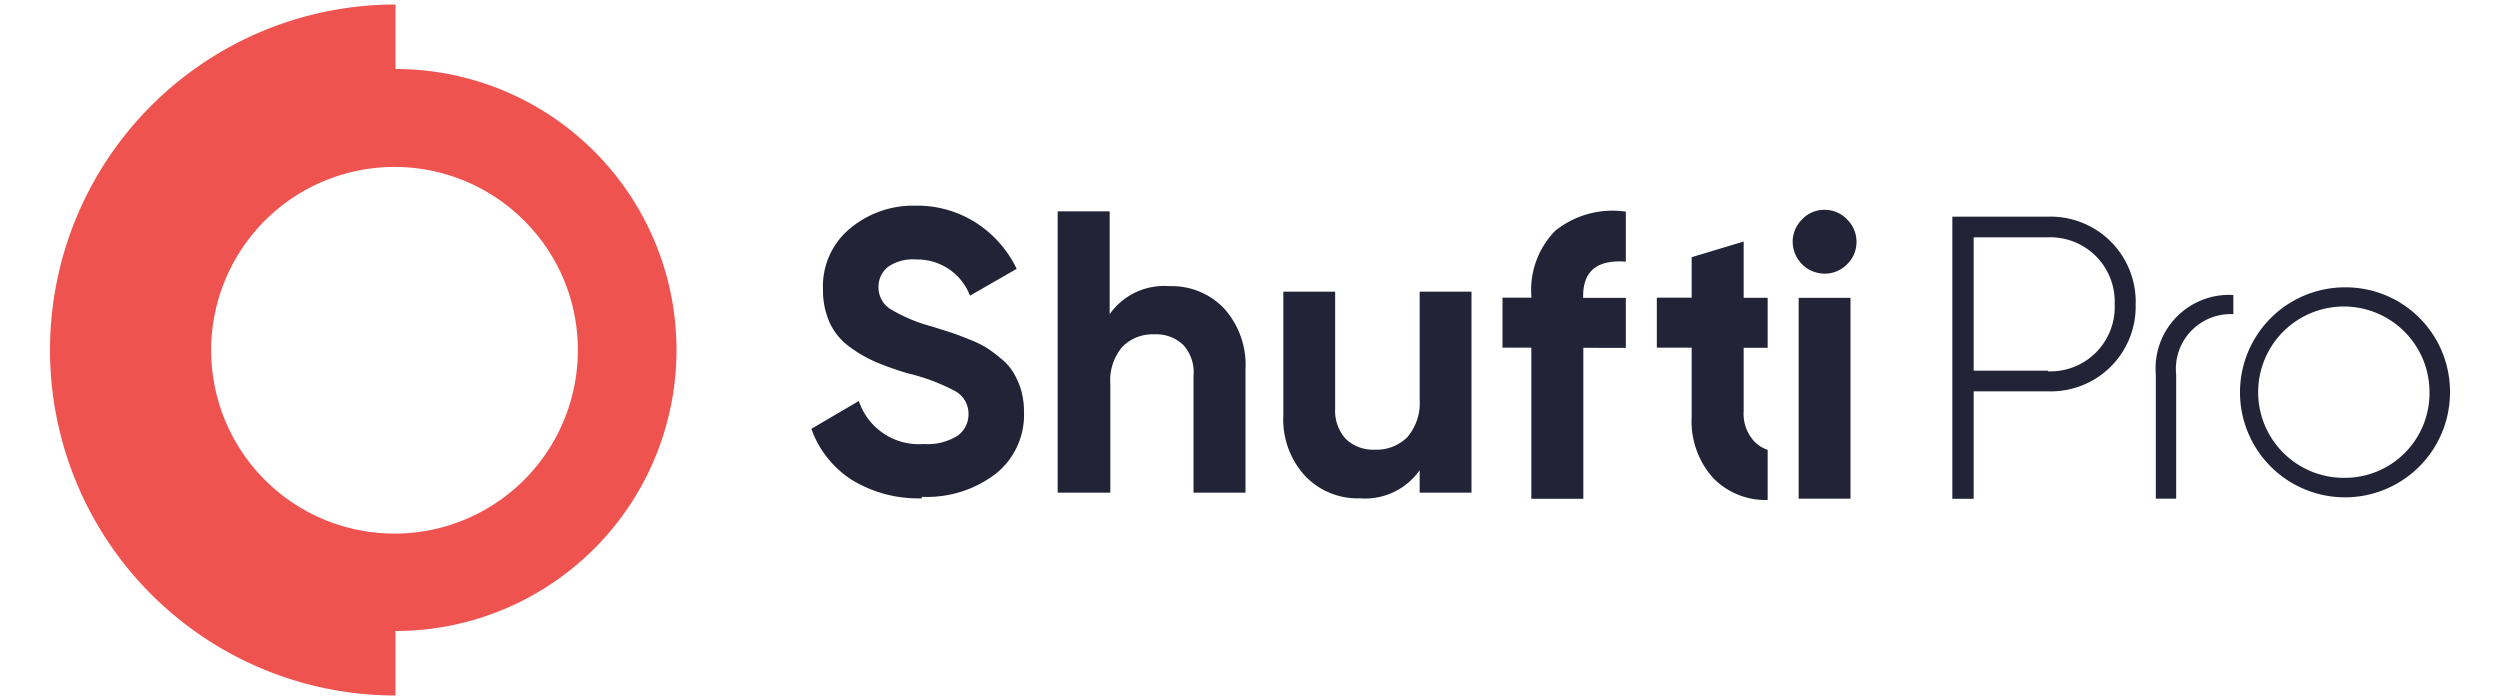
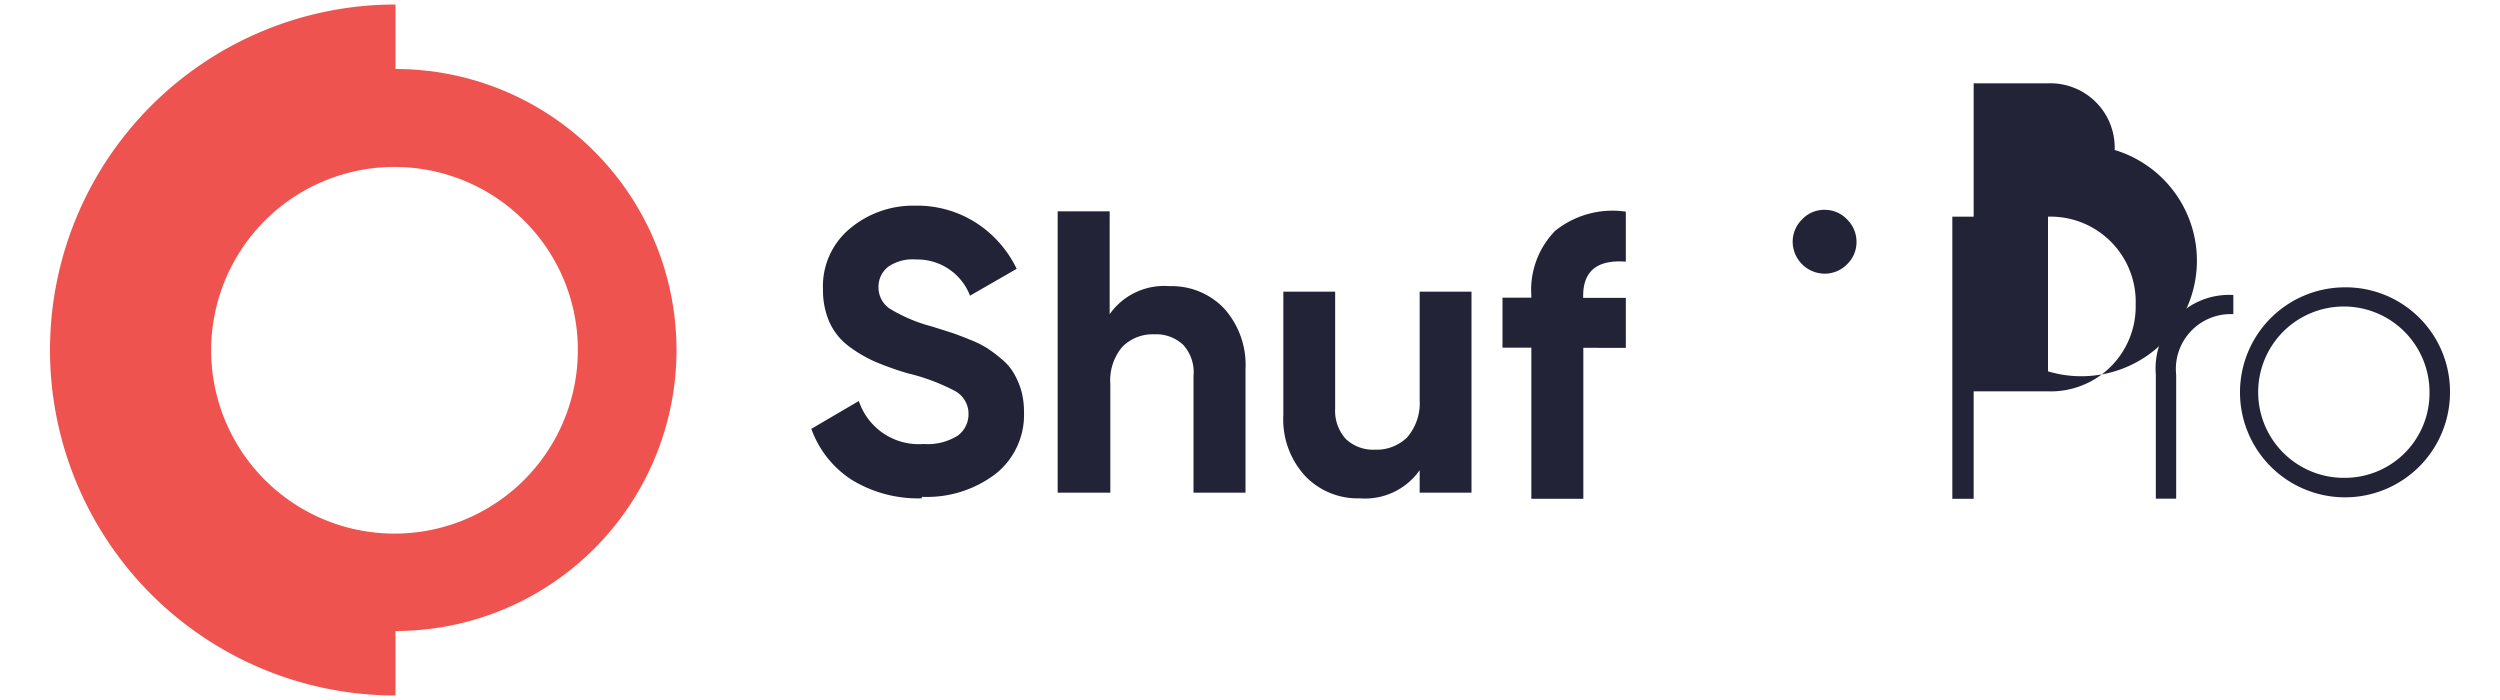
<svg xmlns="http://www.w3.org/2000/svg" id="Layer_1" data-name="Layer 1" viewBox="0 0 150 42">
  <defs>
    <style>.cls-1{fill:#222337;}.cls-2{fill:#ef5350;}</style>
  </defs>
  <title>SP Logo with plum color</title>
  <path class="cls-1" d="M55.31,29.9a7.63,7.63,0,0,1-4.22-1.12,6.06,6.06,0,0,1-2.41-3.05l2.85-1.67a3.79,3.79,0,0,0,3.88,2.58,3.4,3.4,0,0,0,2.05-.5,1.58,1.58,0,0,0,.65-1.28,1.55,1.55,0,0,0-.79-1.39,12,12,0,0,0-2.85-1.07,17.91,17.91,0,0,1-1.92-.68,7.82,7.82,0,0,1-1.56-.9,3.72,3.72,0,0,1-1.2-1.44,4.7,4.7,0,0,1-.41-2A4.49,4.49,0,0,1,51,13.71a5.91,5.91,0,0,1,3.92-1.37,6.56,6.56,0,0,1,3.6,1A6.76,6.76,0,0,1,61,16.13l-2.8,1.61a3.38,3.38,0,0,0-3.23-2.17A2.57,2.57,0,0,0,53.3,16a1.51,1.51,0,0,0-.59,1.22,1.54,1.54,0,0,0,.66,1.29,9.44,9.44,0,0,0,2.55,1.08l1.17.37c.26.09.62.22,1.08.41a6.15,6.15,0,0,1,1.06.52,8.45,8.45,0,0,1,.86.65,3.1,3.1,0,0,1,.73.84,4.67,4.67,0,0,1,.44,1,4.77,4.77,0,0,1,.18,1.34,4.52,4.52,0,0,1-1.7,3.71,6.8,6.8,0,0,1-4.43,1.38Z" />
-   <path class="cls-1" d="M106.06,30a4.38,4.38,0,0,1-3.27-1.32A5.1,5.1,0,0,1,101.5,25V20.86H99.41v-3h2.09V15.43l3.12-.94v3.38h1.44v3h-1.44v3.79a2.45,2.45,0,0,0,.65,1.84,2,2,0,0,0,.79.49v3Z" />
  <path class="cls-1" d="M134,18.85a3.29,3.29,0,0,0-3.43,3.63v7.44h-1.22V22.48A4.41,4.41,0,0,1,134,17.7v1.15Z" />
  <path class="cls-1" d="M140.69,17.24A6.3,6.3,0,1,0,147,23.53,6.26,6.26,0,0,0,140.69,17.24Zm0,11.43a5.14,5.14,0,1,1,5.08-5.14A5.08,5.08,0,0,1,140.69,28.67Z" />
-   <path class="cls-1" d="M122.88,13h-5.74V29.93h1.28V23.48h4.46a5.09,5.09,0,0,0,5.26-5.2A5.11,5.11,0,0,0,122.88,13Zm0,9.24h-4.46v-8h4.46a3.86,3.86,0,0,1,4,4A3.86,3.86,0,0,1,122.88,22.28Z" />
+   <path class="cls-1" d="M122.88,13h-5.74V29.93h1.28V23.48h4.46a5.09,5.09,0,0,0,5.26-5.2A5.11,5.11,0,0,0,122.88,13Zh-4.46v-8h4.46a3.86,3.86,0,0,1,4,4A3.86,3.86,0,0,1,122.88,22.28Z" />
  <path class="cls-1" d="M109.46,16.42a1.93,1.93,0,0,1-1.9-1.9,1.87,1.87,0,0,1,.56-1.35,1.81,1.81,0,0,1,1.34-.58,1.84,1.84,0,0,1,1.37.58,1.87,1.87,0,0,1,.56,1.35,1.83,1.83,0,0,1-.56,1.33,1.87,1.87,0,0,1-1.37.57Z" />
-   <polygon class="cls-1" points="107.92 29.92 107.92 17.87 111.03 17.87 111.03 29.92 107.92 29.92 107.92 29.92" />
  <path class="cls-1" d="M97.55,15.7c-1.7-.13-2.56.55-2.56,2.05v.12h2.56v3H95v9.06H91.88V20.86H90.15v-3h1.73v-.12a5.07,5.07,0,0,1,1.43-3.89,5.48,5.48,0,0,1,4.24-1.15v3Z" />
  <path class="cls-1" d="M85.18,17.5h3.11V29.56H85.18V28.21a4,4,0,0,1-3.59,1.69,4.35,4.35,0,0,1-3.27-1.33A5,5,0,0,1,77,24.91V17.5h3.11v7a2.51,2.51,0,0,0,.65,1.85,2.38,2.38,0,0,0,1.74.63,2.61,2.61,0,0,0,1.93-.74A3.14,3.14,0,0,0,85.18,24V17.5Z" />
  <path class="cls-1" d="M70.17,17.17a4.34,4.34,0,0,1,3.26,1.32,5.06,5.06,0,0,1,1.3,3.67v7.4H71.61v-7A2.43,2.43,0,0,0,71,20.7a2.34,2.34,0,0,0-1.73-.64,2.55,2.55,0,0,0-1.93.75,3.11,3.11,0,0,0-.72,2.24v6.51H63.46V12.68h3.12v6.17a4,4,0,0,1,3.59-1.68Z" />
  <path class="cls-2" d="M23.73,4.14a16.86,16.86,0,0,1,0,33.72v3.87a20.73,20.73,0,1,1,0-41.46V4.14Zm7.74,9.12A11,11,0,1,0,34.67,21a10.92,10.92,0,0,0-3.2-7.74Z" />
</svg>